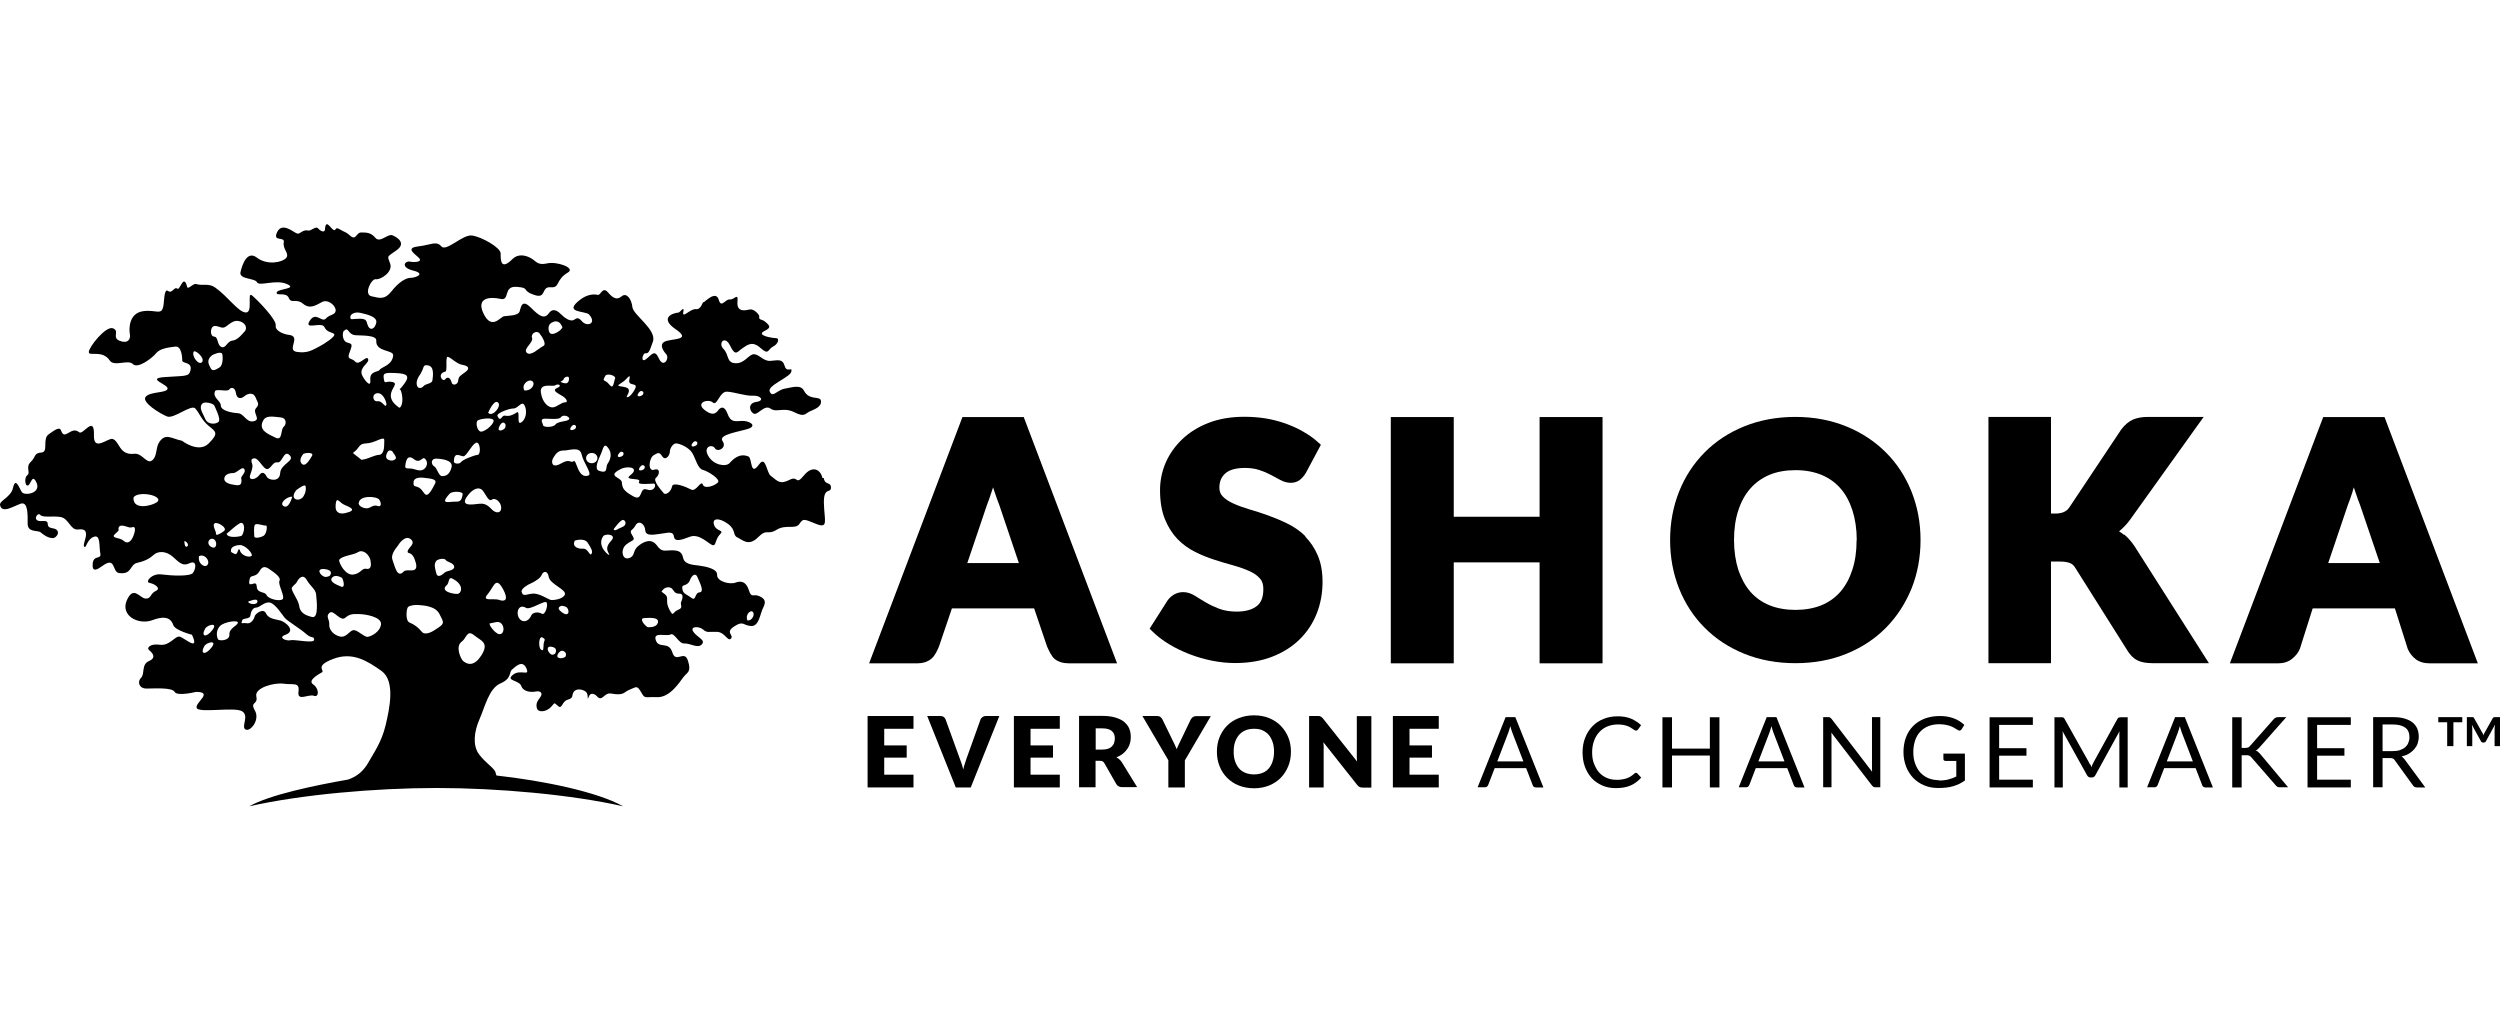
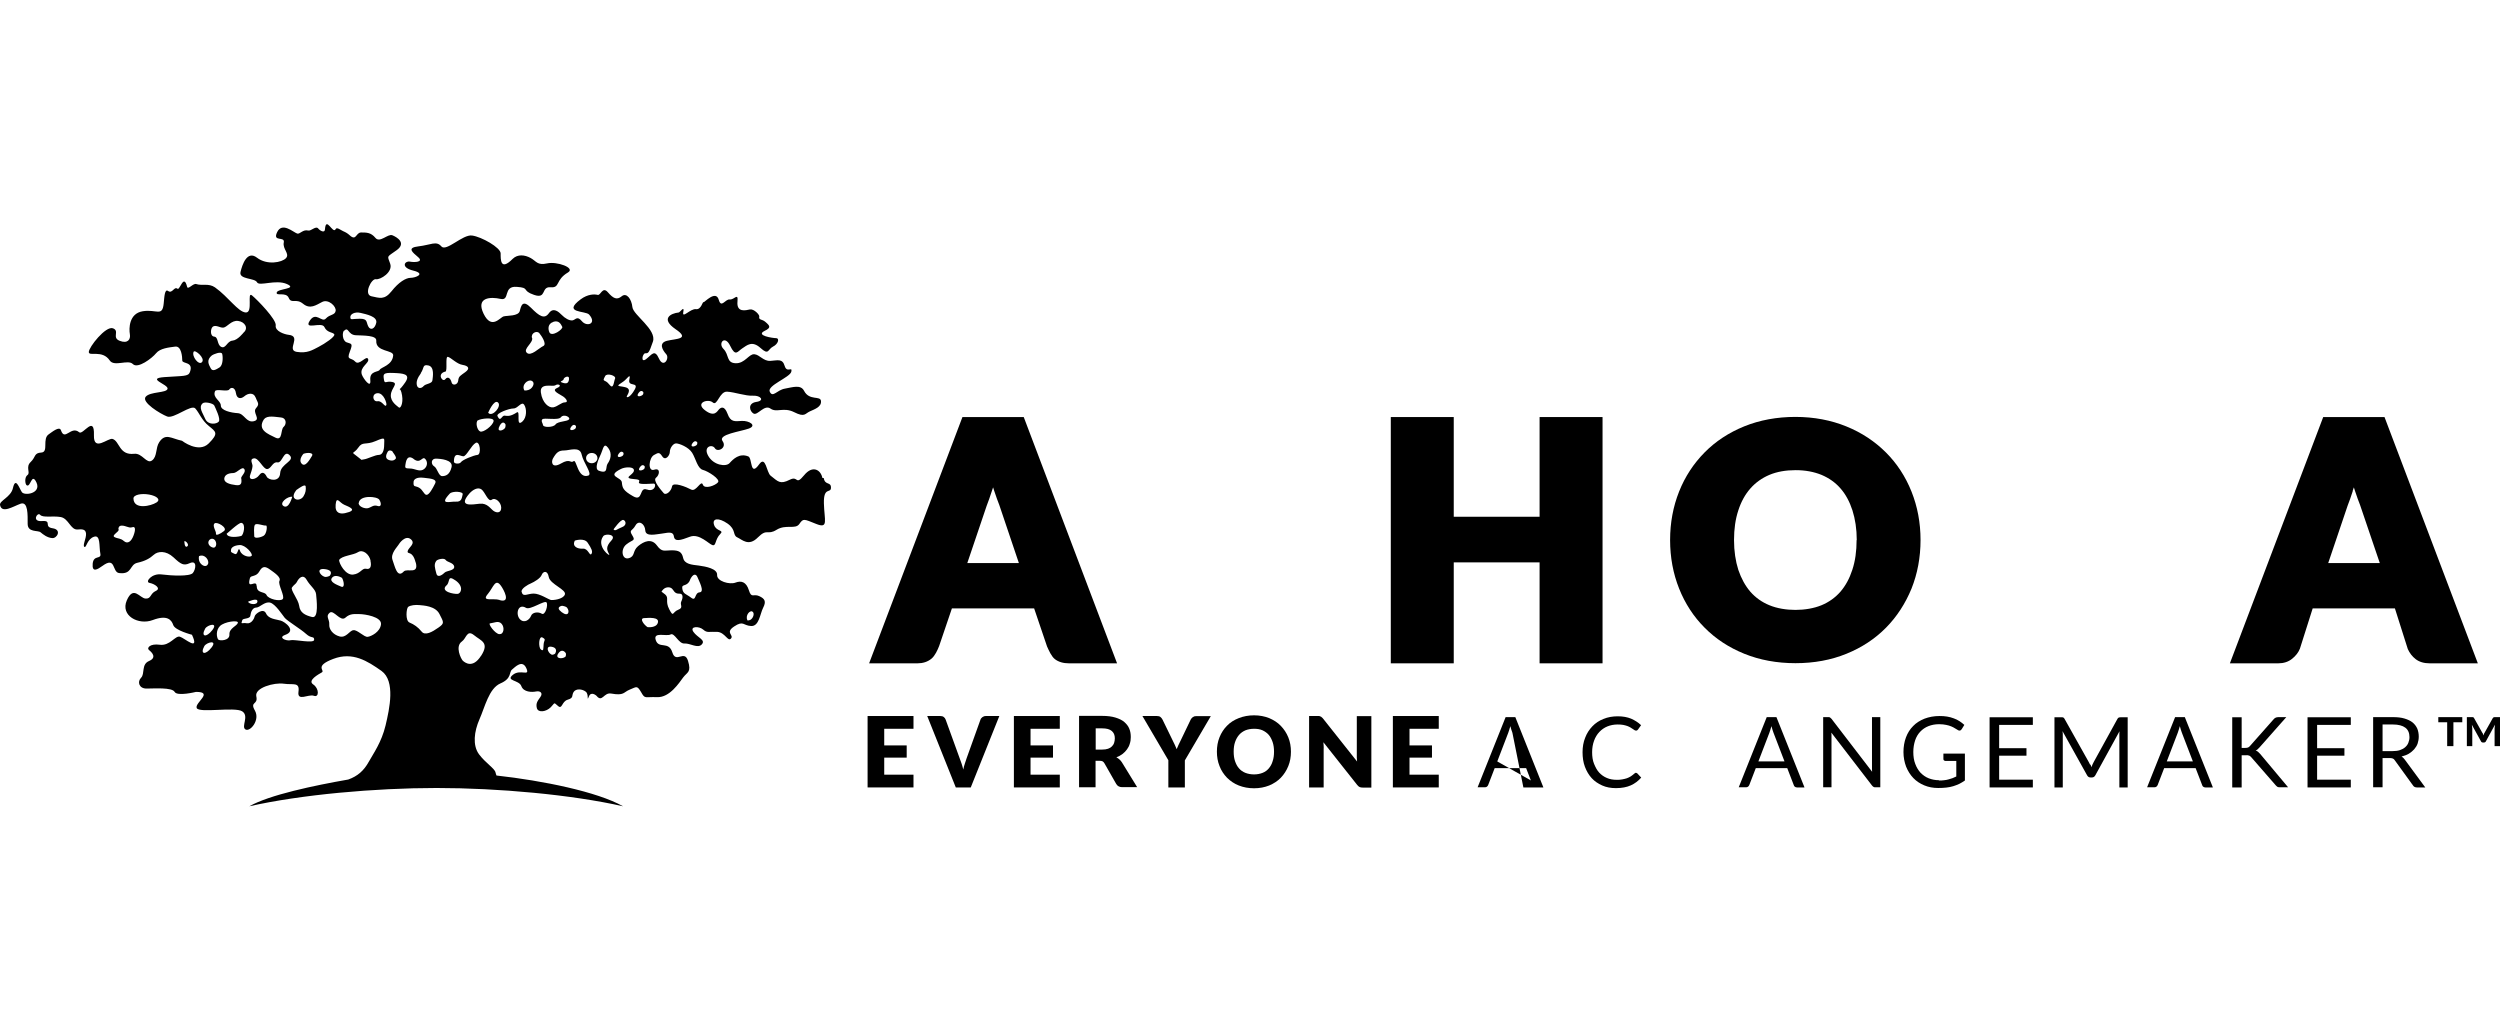
<svg xmlns="http://www.w3.org/2000/svg" width="223" height="92" viewBox="0 0 223 92" fill="none">
  <g clip-path="url(#clip0_357_271)">
    <path d="M81.483 63.869V65.007H78.873V66.491H80.877V67.58H78.873V69.101H81.483V70.239H77.389V63.869H81.483Z" fill="black" />
    <path d="M82.684 63.869H83.871C83.995 63.869 84.106 63.894 84.18 63.956C84.267 64.017 84.316 64.092 84.353 64.191L85.59 67.605C85.64 67.753 85.702 67.914 85.764 68.087C85.825 68.26 85.875 68.446 85.924 68.644C85.962 68.446 86.011 68.273 86.073 68.087C86.122 67.914 86.184 67.753 86.234 67.605L87.458 64.191C87.483 64.104 87.545 64.042 87.631 63.968C87.718 63.906 87.817 63.869 87.941 63.869H89.14L86.592 70.239H85.256L82.708 63.869H82.684Z" fill="black" />
    <path d="M94.534 63.869V65.007H91.924V66.491H93.928V67.58H91.924V69.101H94.534V70.239H90.439V63.869H94.534Z" fill="black" />
    <path d="M97.724 67.877V70.227H96.252V63.857H98.318C98.775 63.857 99.171 63.906 99.493 64.005C99.814 64.104 100.086 64.228 100.284 64.401C100.482 64.574 100.643 64.772 100.73 64.995C100.829 65.23 100.866 65.477 100.866 65.749C100.866 65.96 100.841 66.157 100.779 66.331C100.73 66.516 100.643 66.689 100.532 66.838C100.42 66.999 100.284 67.135 100.124 67.258C99.963 67.382 99.777 67.481 99.579 67.555C99.678 67.605 99.777 67.666 99.851 67.741C99.938 67.815 100.012 67.901 100.074 68.001L101.435 70.215H100.099C99.851 70.215 99.678 70.116 99.567 69.93L98.516 68.087C98.466 68.001 98.417 67.951 98.355 67.914C98.293 67.877 98.206 67.864 98.095 67.864H97.724V67.877ZM97.724 66.862H98.318C98.516 66.862 98.689 66.838 98.837 66.788C98.986 66.739 99.097 66.665 99.183 66.578C99.27 66.491 99.344 66.38 99.381 66.256C99.418 66.133 99.443 66.009 99.443 65.861C99.443 65.576 99.357 65.366 99.171 65.205C98.986 65.044 98.701 64.97 98.33 64.97H97.736V66.862H97.724Z" fill="black" />
    <path d="M105.689 67.815V70.239H104.217V67.815L101.904 63.869H103.203C103.327 63.869 103.438 63.894 103.512 63.956C103.587 64.017 103.648 64.092 103.698 64.191L104.601 66.046C104.675 66.195 104.737 66.331 104.799 66.454C104.861 66.578 104.91 66.702 104.96 66.825C105.009 66.702 105.058 66.578 105.12 66.454C105.182 66.331 105.244 66.195 105.318 66.046L106.209 64.191C106.209 64.191 106.246 64.117 106.283 64.079C106.308 64.042 106.345 64.005 106.382 63.98C106.419 63.956 106.469 63.931 106.518 63.906C106.568 63.882 106.629 63.882 106.691 63.882H108.002L105.689 67.827V67.815Z" fill="black" />
    <path d="M115.152 67.048C115.152 67.506 115.078 67.939 114.917 68.334C114.756 68.73 114.534 69.077 114.249 69.374C113.965 69.67 113.618 69.893 113.21 70.066C112.802 70.227 112.357 70.314 111.862 70.314C111.367 70.314 110.909 70.227 110.501 70.066C110.093 69.905 109.747 69.67 109.45 69.374C109.165 69.077 108.93 68.73 108.782 68.334C108.621 67.939 108.547 67.506 108.547 67.048C108.547 66.59 108.621 66.157 108.782 65.762C108.943 65.366 109.165 65.019 109.45 64.735C109.734 64.438 110.093 64.215 110.501 64.055C110.909 63.894 111.367 63.807 111.862 63.807C112.357 63.807 112.802 63.894 113.21 64.055C113.618 64.228 113.965 64.451 114.249 64.747C114.534 65.044 114.756 65.378 114.917 65.774C115.078 66.17 115.152 66.603 115.152 67.06V67.048ZM113.643 67.048C113.643 66.739 113.606 66.454 113.519 66.195C113.433 65.947 113.321 65.725 113.173 65.551C113.025 65.378 112.827 65.242 112.616 65.143C112.394 65.044 112.146 65.007 111.862 65.007C111.577 65.007 111.318 65.057 111.095 65.143C110.872 65.242 110.687 65.366 110.526 65.551C110.378 65.725 110.254 65.935 110.167 66.195C110.081 66.442 110.044 66.726 110.044 67.048C110.044 67.37 110.081 67.654 110.167 67.901C110.254 68.149 110.365 68.371 110.526 68.545C110.674 68.718 110.872 68.854 111.095 68.941C111.318 69.027 111.577 69.077 111.862 69.077C112.146 69.077 112.394 69.027 112.616 68.941C112.839 68.854 113.025 68.718 113.173 68.545C113.321 68.371 113.445 68.161 113.519 67.901C113.606 67.654 113.643 67.37 113.643 67.048Z" fill="black" />
    <path d="M117.687 63.882C117.687 63.882 117.773 63.894 117.811 63.919C117.848 63.931 117.872 63.956 117.909 63.993C117.947 64.017 117.984 64.055 118.021 64.104L121.051 67.926C121.051 67.803 121.027 67.691 121.027 67.568C121.027 67.456 121.027 67.345 121.027 67.246V63.882H122.325V70.252H121.558C121.447 70.252 121.348 70.239 121.274 70.202C121.2 70.165 121.126 70.103 121.051 70.004L118.046 66.207C118.046 66.318 118.058 66.43 118.07 66.528C118.083 66.627 118.07 66.739 118.07 66.825V70.239H116.771V63.869H117.551C117.613 63.869 117.674 63.869 117.712 63.869L117.687 63.882Z" fill="black" />
    <path d="M128.338 63.869V65.007H125.728V66.491H127.732V67.58H125.728V69.101H128.338V70.239H124.244V63.869H128.338Z" fill="black" />
-     <path d="M137.653 70.239H136.998C136.924 70.239 136.862 70.215 136.812 70.177C136.763 70.14 136.726 70.091 136.713 70.029L136.132 68.52H133.324L132.743 70.029C132.743 70.029 132.693 70.128 132.644 70.165C132.594 70.202 132.533 70.227 132.458 70.227H131.803L134.301 63.968H135.167L137.666 70.227L137.653 70.239ZM133.547 67.914H135.885L134.907 65.366C134.846 65.205 134.784 65.007 134.722 64.772C134.685 64.896 134.66 65.007 134.623 65.106C134.598 65.205 134.561 65.292 134.536 65.366L133.559 67.914H133.547Z" fill="black" />
+     <path d="M137.653 70.239H136.998C136.924 70.239 136.862 70.215 136.812 70.177C136.763 70.14 136.726 70.091 136.713 70.029L136.132 68.52H133.324L132.743 70.029C132.743 70.029 132.693 70.128 132.644 70.165C132.594 70.202 132.533 70.227 132.458 70.227H131.803L134.301 63.968H135.167L137.666 70.227L137.653 70.239ZH135.885L134.907 65.366C134.846 65.205 134.784 65.007 134.722 64.772C134.685 64.896 134.66 65.007 134.623 65.106C134.598 65.205 134.561 65.292 134.536 65.366L133.559 67.914H133.547Z" fill="black" />
    <path d="M145.939 68.941C145.939 68.941 146.025 68.953 146.062 69.002L146.396 69.361C146.137 69.658 145.827 69.893 145.469 70.054C145.11 70.215 144.665 70.301 144.145 70.301C143.687 70.301 143.279 70.227 142.921 70.066C142.562 69.905 142.24 69.695 141.98 69.411C141.721 69.126 141.523 68.792 141.374 68.396C141.226 68.001 141.164 67.568 141.164 67.097C141.164 66.627 141.238 66.195 141.399 65.799C141.548 65.403 141.77 65.069 142.042 64.784C142.314 64.5 142.648 64.277 143.032 64.129C143.415 63.968 143.848 63.894 144.306 63.894C144.764 63.894 145.159 63.968 145.493 64.104C145.827 64.253 146.124 64.438 146.384 64.686L146.112 65.069C146.112 65.069 146.062 65.118 146.038 65.143C146.013 65.168 145.976 65.168 145.926 65.168C145.889 65.168 145.852 65.156 145.803 65.131C145.765 65.106 145.704 65.069 145.654 65.032C145.592 64.995 145.53 64.945 145.444 64.896C145.37 64.846 145.271 64.809 145.159 64.76C145.048 64.723 144.924 64.686 144.788 64.661C144.652 64.636 144.479 64.624 144.294 64.624C143.96 64.624 143.65 64.686 143.378 64.797C143.106 64.908 142.859 65.081 142.661 65.292C142.463 65.502 142.302 65.762 142.191 66.071C142.079 66.38 142.018 66.714 142.018 67.097C142.018 67.481 142.067 67.84 142.191 68.137C142.314 68.433 142.45 68.706 142.648 68.916C142.846 69.126 143.069 69.287 143.341 69.398C143.601 69.51 143.898 69.559 144.195 69.559C144.38 69.559 144.553 69.559 144.702 69.522C144.85 69.485 144.986 69.472 145.11 69.423C145.234 69.374 145.357 69.324 145.469 69.25C145.58 69.176 145.691 69.089 145.803 68.99C145.852 68.941 145.902 68.928 145.951 68.928L145.939 68.941Z" fill="black" />
-     <path d="M153.373 70.239H152.519V67.394H149.143V70.239H148.289V63.98H149.143V66.776H152.519V63.98H153.373V70.239Z" fill="black" />
    <path d="M160.944 70.239H160.289C160.215 70.239 160.153 70.215 160.103 70.177C160.054 70.14 160.017 70.091 160.004 70.029L159.423 68.52H156.615L156.034 70.029C156.034 70.029 155.984 70.128 155.935 70.165C155.885 70.202 155.824 70.227 155.749 70.227H155.094L157.592 63.968H158.458L160.957 70.227L160.944 70.239ZM156.838 67.914H159.176L158.198 65.366C158.137 65.205 158.075 65.007 158.013 64.772C157.976 64.896 157.951 65.007 157.914 65.106C157.889 65.205 157.852 65.292 157.827 65.366L156.85 67.914H156.838Z" fill="black" />
    <path d="M163.245 64.005C163.245 64.005 163.32 64.067 163.369 64.117L166.993 68.842C166.993 68.767 166.981 68.693 166.981 68.619C166.981 68.545 166.981 68.483 166.981 68.409V63.968H167.723V70.227H167.29C167.228 70.227 167.167 70.227 167.117 70.19C167.068 70.153 167.03 70.128 166.981 70.066L163.357 65.353C163.357 65.428 163.357 65.502 163.369 65.564C163.369 65.638 163.369 65.7 163.369 65.762V70.227H162.627V63.968H163.06C163.134 63.968 163.196 63.968 163.233 63.993L163.245 64.005Z" fill="black" />
    <path d="M172.943 69.621C173.116 69.621 173.265 69.621 173.413 69.596C173.549 69.584 173.685 69.559 173.809 69.522C173.933 69.485 174.057 69.448 174.168 69.411C174.279 69.361 174.39 69.312 174.502 69.262V67.877H173.537C173.537 67.877 173.438 67.864 173.401 67.827C173.364 67.79 173.351 67.753 173.351 67.704V67.221H175.269V69.621C175.108 69.732 174.947 69.831 174.774 69.918C174.601 70.004 174.415 70.066 174.23 70.128C174.032 70.19 173.821 70.227 173.611 70.252C173.401 70.276 173.154 70.289 172.894 70.289C172.436 70.289 172.028 70.215 171.644 70.054C171.261 69.893 170.939 69.683 170.667 69.398C170.395 69.114 170.185 68.78 170.024 68.384C169.876 67.988 169.789 67.555 169.789 67.085C169.789 66.615 169.863 66.17 170.012 65.774C170.16 65.378 170.37 65.044 170.655 64.76C170.927 64.475 171.273 64.265 171.669 64.104C172.065 63.956 172.51 63.869 172.993 63.869C173.24 63.869 173.475 63.882 173.685 63.919C173.896 63.956 174.094 64.005 174.279 64.079C174.465 64.141 174.625 64.228 174.786 64.327C174.935 64.426 175.083 64.537 175.219 64.661L174.984 65.044C174.935 65.118 174.873 65.168 174.786 65.168C174.737 65.168 174.687 65.156 174.638 65.118C174.564 65.081 174.489 65.032 174.39 64.97C174.304 64.908 174.193 64.859 174.057 64.797C173.92 64.735 173.772 64.698 173.599 64.661C173.426 64.624 173.215 64.599 172.968 64.599C172.609 64.599 172.3 64.661 172.016 64.772C171.731 64.883 171.484 65.057 171.286 65.267C171.088 65.477 170.927 65.737 170.828 66.046C170.729 66.355 170.667 66.689 170.667 67.073C170.667 67.456 170.717 67.827 170.84 68.136C170.952 68.446 171.113 68.706 171.311 68.928C171.521 69.138 171.756 69.312 172.04 69.423C172.325 69.534 172.634 69.596 172.968 69.596L172.943 69.621Z" fill="black" />
    <path d="M181.33 63.968V64.661H178.324V66.739H180.761V67.407H178.324V69.547H181.33V70.239H177.471V63.98H181.33V63.968Z" fill="black" />
    <path d="M186.474 68.198C186.499 68.273 186.536 68.359 186.56 68.433C186.585 68.347 186.622 68.273 186.647 68.198C186.684 68.124 186.721 68.05 186.758 67.976L188.874 64.129C188.911 64.067 188.948 64.017 188.997 64.005C189.047 63.993 189.096 63.98 189.17 63.98H189.789V70.239H189.047V65.638C189.047 65.638 189.047 65.514 189.047 65.44C189.047 65.366 189.047 65.304 189.059 65.23L186.907 69.151C186.833 69.287 186.734 69.349 186.598 69.349H186.474C186.338 69.349 186.239 69.287 186.165 69.151L183.975 65.217C183.975 65.292 183.988 65.366 184 65.44C184 65.514 184 65.576 184 65.638V70.239H183.258V63.98H183.876C183.95 63.98 184.012 63.98 184.049 64.005C184.087 64.017 184.124 64.055 184.161 64.129L186.325 67.988C186.363 68.062 186.4 68.136 186.437 68.211L186.474 68.198Z" fill="black" />
    <path d="M197.372 70.239H196.717C196.642 70.239 196.581 70.215 196.531 70.177C196.482 70.14 196.444 70.091 196.432 70.029L195.851 68.52H193.043L192.462 70.029C192.462 70.029 192.412 70.128 192.363 70.165C192.313 70.202 192.251 70.227 192.177 70.227H191.521L194.02 63.968H194.886L197.385 70.227L197.372 70.239ZM193.266 67.914H195.603L194.626 65.366C194.564 65.205 194.503 65.007 194.441 64.772C194.404 64.896 194.379 65.007 194.342 65.106C194.317 65.205 194.28 65.292 194.255 65.366L193.278 67.914H193.266Z" fill="black" />
    <path d="M199.944 66.714H200.266C200.377 66.714 200.463 66.702 200.525 66.677C200.587 66.652 200.649 66.603 200.711 66.528L202.801 64.166C202.863 64.092 202.925 64.042 202.987 64.017C203.049 63.993 203.123 63.968 203.222 63.968H203.939L201.552 66.665C201.49 66.726 201.428 66.788 201.379 66.838C201.329 66.887 201.268 66.924 201.206 66.949C201.292 66.974 201.354 67.011 201.416 67.06C201.478 67.11 201.54 67.184 201.614 67.258L204.1 70.227H203.37C203.37 70.227 203.271 70.227 203.234 70.215C203.197 70.215 203.16 70.19 203.135 70.177C203.111 70.165 203.086 70.14 203.061 70.116C203.036 70.091 203.012 70.066 202.987 70.041L200.822 67.555C200.822 67.555 200.76 67.493 200.736 67.469C200.711 67.444 200.674 67.419 200.637 67.407C200.6 67.394 200.562 67.382 200.513 67.37C200.464 67.357 200.402 67.37 200.34 67.37H199.956V70.239H199.115V63.98H199.956V66.726L199.944 66.714Z" fill="black" />
    <path d="M209.691 63.968V64.661H206.686V66.739H209.122V67.407H206.686V69.547H209.691V70.239H205.832V63.98H209.691V63.968Z" fill="black" />
    <path d="M212.525 67.617V70.227H211.684V63.968H213.452C213.848 63.968 214.195 64.005 214.479 64.092C214.764 64.178 215.011 64.29 215.196 64.438C215.382 64.587 215.518 64.772 215.617 64.982C215.704 65.193 215.753 65.44 215.753 65.7C215.753 65.922 215.716 66.133 215.654 66.318C215.592 66.504 215.481 66.677 215.345 66.838C215.209 66.986 215.048 67.122 214.863 67.234C214.677 67.345 214.454 67.419 214.219 67.481C214.318 67.543 214.417 67.629 214.504 67.753L216.334 70.239H215.58C215.432 70.239 215.308 70.177 215.234 70.054L213.613 67.815C213.564 67.741 213.514 67.691 213.452 67.666C213.391 67.642 213.304 67.617 213.193 67.617H212.549H212.525ZM212.525 66.999H213.415C213.663 66.999 213.885 66.974 214.071 66.912C214.256 66.85 214.417 66.763 214.541 66.652C214.665 66.541 214.764 66.417 214.825 66.256C214.887 66.108 214.924 65.935 214.924 65.749C214.924 65.378 214.801 65.094 214.553 64.908C214.306 64.723 213.935 64.624 213.452 64.624H212.525V66.986V66.999Z" fill="black" />
    <path d="M219.636 63.968V64.426H218.844V66.553H218.288V64.426H217.496V63.968H219.624H219.636ZM221.442 65.378C221.442 65.378 221.479 65.452 221.491 65.49C221.504 65.527 221.516 65.564 221.529 65.601C221.541 65.564 221.553 65.527 221.566 65.49C221.566 65.452 221.59 65.415 221.615 65.378L222.357 64.055C222.357 64.055 222.407 63.993 222.431 63.98C222.456 63.98 222.493 63.968 222.53 63.968H223V66.553H222.518V64.958L222.555 64.636L221.751 66.108C221.714 66.195 221.652 66.232 221.553 66.232H221.479C221.392 66.232 221.331 66.195 221.293 66.108L220.489 64.648L220.527 64.958V66.553H220.044V63.968H220.514C220.514 63.968 220.601 63.968 220.613 63.98C220.638 63.98 220.663 64.017 220.687 64.055L221.43 65.378H221.442Z" fill="black" />
    <path d="M85.85 37.201L77.525 59.169H81.842C82.325 59.169 82.745 59.033 83.079 58.761C83.401 58.501 83.636 57.969 83.772 57.623L84.91 54.27H92.245L93.395 57.66C93.556 58.018 93.791 58.563 94.1 58.798C94.422 59.045 94.843 59.169 95.35 59.169H99.642L91.317 37.201H85.862H85.85ZM88.472 43.806C88.509 43.695 88.546 43.583 88.584 43.472C88.621 43.583 88.645 43.682 88.683 43.781C88.843 44.276 89.004 44.709 89.14 45.055L90.884 50.226H86.283L88.015 45.105C88.163 44.734 88.311 44.301 88.472 43.806Z" fill="black" />
-     <path d="M116.462 47.851C116.005 47.393 115.473 47.022 114.879 46.725C114.31 46.441 113.716 46.193 113.135 45.983C112.554 45.773 111.972 45.587 111.416 45.426C110.884 45.266 110.401 45.092 109.981 44.895C109.597 44.721 109.276 44.511 109.053 44.264C108.855 44.066 108.769 43.806 108.769 43.497C108.769 42.953 108.942 42.544 109.301 42.223C109.672 41.901 110.253 41.74 111.057 41.74C111.539 41.74 111.96 41.802 112.331 41.926C112.714 42.05 113.061 42.198 113.358 42.359L114.211 42.816C114.879 43.175 115.522 43.126 115.931 42.816C116.128 42.668 116.314 42.458 116.475 42.198L117.823 39.675L117.6 39.477C117.217 39.118 116.759 38.796 116.264 38.512C115.782 38.227 115.25 37.992 114.681 37.782C114.112 37.584 113.518 37.423 112.9 37.324C112.282 37.225 111.638 37.176 110.983 37.176C109.795 37.176 108.732 37.361 107.804 37.72C106.876 38.079 106.085 38.574 105.441 39.192C104.798 39.811 104.303 40.516 103.969 41.295C103.635 42.074 103.475 42.903 103.475 43.719C103.475 44.734 103.623 45.599 103.908 46.305C104.192 47.01 104.575 47.603 105.033 48.086C105.491 48.556 106.023 48.939 106.616 49.236C107.185 49.521 107.779 49.756 108.36 49.941C108.942 50.127 109.511 50.3 110.067 50.448C110.599 50.597 111.069 50.77 111.478 50.956C111.861 51.129 112.17 51.351 112.393 51.611C112.603 51.846 112.69 52.143 112.69 52.539C112.69 53.256 112.504 53.751 112.108 54.06C111.7 54.382 111.094 54.555 110.315 54.555C109.721 54.555 109.202 54.468 108.769 54.307C108.323 54.134 107.915 53.949 107.569 53.739C107.21 53.528 106.876 53.33 106.592 53.145C105.961 52.749 105.28 52.712 104.724 53.033C104.489 53.17 104.303 53.343 104.143 53.565L102.547 56.076L102.77 56.299C103.202 56.732 103.71 57.115 104.279 57.462C104.848 57.808 105.466 58.105 106.109 58.352C106.752 58.6 107.433 58.798 108.113 58.934C108.806 59.07 109.498 59.144 110.166 59.144C111.391 59.144 112.492 58.958 113.457 58.587C114.421 58.216 115.25 57.697 115.918 57.041C116.586 56.386 117.106 55.606 117.452 54.728C117.798 53.85 117.971 52.897 117.971 51.895C117.971 50.98 117.823 50.189 117.539 49.533C117.254 48.877 116.871 48.308 116.413 47.851H116.462Z" fill="black" />
    <path d="M137.331 46.094H129.674V37.201H124.059V59.169H129.674V50.164H137.331V59.169H142.947V37.201H137.331V46.094Z" fill="black" />
    <path d="M168.232 40.367C167.255 39.39 166.079 38.598 164.706 38.042C163.346 37.485 161.812 37.188 160.155 37.188C158.497 37.188 156.963 37.473 155.59 38.029C154.217 38.586 153.03 39.365 152.053 40.355C151.075 41.344 150.309 42.507 149.777 43.843C149.245 45.179 148.973 46.626 148.973 48.172C148.973 49.718 149.245 51.166 149.777 52.502C150.309 53.837 151.075 55.013 152.053 55.99C153.03 56.979 154.217 57.759 155.59 58.315C156.963 58.872 158.497 59.156 160.155 59.156C161.812 59.156 163.346 58.872 164.706 58.315C166.079 57.759 167.255 56.979 168.232 55.99C169.209 55 169.963 53.825 170.508 52.502C171.04 51.166 171.312 49.718 171.312 48.172C171.312 46.626 171.04 45.191 170.508 43.855C169.976 42.52 169.209 41.344 168.232 40.367ZM165.609 48.172C165.609 49.162 165.486 50.053 165.226 50.832C164.979 51.599 164.62 52.254 164.162 52.786C163.705 53.306 163.136 53.714 162.48 53.986C161.132 54.543 159.165 54.543 157.829 53.986C157.161 53.714 156.592 53.306 156.135 52.786C155.677 52.254 155.318 51.599 155.058 50.832C154.811 50.053 154.675 49.162 154.675 48.172C154.675 47.183 154.799 46.305 155.058 45.525C155.306 44.758 155.664 44.103 156.135 43.571C156.592 43.051 157.161 42.643 157.829 42.359C158.509 42.074 159.289 41.938 160.167 41.938C161.045 41.938 161.812 42.087 162.48 42.359C163.148 42.643 163.717 43.039 164.175 43.571C164.632 44.09 164.991 44.758 165.238 45.525C165.486 46.305 165.622 47.195 165.622 48.172H165.609Z" fill="black" />
-     <path d="M189.454 47.702C189.318 47.591 189.17 47.492 189.021 47.393C189.343 47.133 189.664 46.812 189.961 46.416L196.566 37.188H191.619C191.099 37.188 190.641 37.263 190.27 37.423C189.899 37.584 189.541 37.881 189.219 38.302L184.556 45.303C184.321 45.637 183.913 45.81 183.331 45.81H182.948V37.188H177.369V59.156H182.948V50.09H183.727C184.123 50.09 184.432 50.139 184.642 50.226C184.828 50.3 184.989 50.436 185.112 50.646L189.813 58.105C189.924 58.266 190.035 58.414 190.159 58.538C190.295 58.674 190.444 58.798 190.629 58.884C190.802 58.983 191.013 59.045 191.248 59.094C191.47 59.132 191.73 59.156 192.027 59.156H197.036L190.382 48.692C190.097 48.284 189.8 47.937 189.479 47.678L189.454 47.702Z" fill="black" />
    <path d="M212.686 37.201H207.231L198.906 59.169H203.223C203.706 59.169 204.126 59.033 204.46 58.761C204.782 58.501 205.017 58.204 205.153 57.858L206.291 54.27H213.626L214.776 57.895C214.937 58.253 215.172 58.563 215.481 58.798C215.803 59.045 216.223 59.169 216.731 59.169H221.023L212.698 37.201H212.686ZM209.853 43.806C209.89 43.695 209.927 43.583 209.964 43.472C210.002 43.583 210.026 43.682 210.063 43.781C210.224 44.276 210.385 44.709 210.521 45.055L212.278 50.226H207.676L209.408 45.105C209.556 44.734 209.705 44.301 209.866 43.806H209.853Z" fill="black" />
    <path d="M73.355 42.631C73.232 41.951 72.514 41.431 71.723 42.396C70.931 43.361 71.228 42.396 70.449 42.792C69.57 43.237 69.41 42.953 68.742 42.433C68.371 42.148 68.309 40.59 67.715 41.419C66.886 42.581 67.121 40.862 66.75 40.714C65.959 40.392 65.402 40.949 65.08 41.307C64.759 41.666 63.645 41.505 63.175 40.664C62.693 39.823 63.534 39.588 63.769 39.984C64.004 40.38 64.882 39.947 64.45 39.341C64.016 38.747 66.045 38.499 66.8 38.227C67.554 37.943 66.8 37.51 66.169 37.547C65.538 37.584 65.167 37.671 64.895 36.904C64.61 36.149 64.301 36.347 64.14 36.508C63.979 36.669 63.744 37.263 62.866 36.582C61.988 35.902 63.188 35.543 63.584 35.902C63.979 36.261 64.177 34.9 64.858 34.937C65.538 34.974 66.49 35.333 67.171 35.296C67.851 35.259 68.247 35.741 67.455 35.852C66.664 35.976 66.862 36.694 67.22 36.892C67.579 37.089 68.173 36.05 68.729 36.446C69.286 36.842 69.88 36.285 70.844 36.768C71.797 37.25 71.797 36.892 72.242 36.694C72.675 36.496 73.281 36.298 73.232 35.778C73.195 35.259 72.193 35.778 71.723 34.863C71.426 34.282 70.721 34.541 70.016 34.665C69.298 34.789 68.939 35.506 68.667 34.95C68.383 34.393 70.461 33.675 70.585 33.156C70.708 32.636 70.189 33.317 69.991 32.636C69.793 31.956 69.348 32.154 68.717 32.191C68.086 32.228 67.764 31.634 67.282 31.597C66.8 31.56 66.441 32.438 65.612 32.401C64.771 32.364 65.056 31.647 64.536 31.127C64.016 30.608 64.66 29.853 65.13 30.843C65.612 31.845 65.773 31.362 66.206 31.078C66.639 30.793 67.084 30.36 67.839 31.041C68.593 31.721 68.469 31.165 68.952 30.917C69.434 30.682 69.546 30.163 69.236 30.163C68.927 30.163 67.369 29.928 68.197 29.519C68.816 29.223 68.68 29.062 68.259 28.703C67.975 28.456 67.653 28.567 67.727 28.233C67.764 28.084 67.257 27.54 66.899 27.602C66.54 27.676 65.674 27.924 65.785 26.872C65.86 26.068 65.489 26.761 65.093 26.712C64.697 26.662 64.338 27.528 64.115 26.749C63.856 25.821 62.817 27.008 62.755 26.959C62.668 26.872 62.557 27.639 62.075 27.577C61.58 27.515 60.825 28.468 60.949 27.837C61.073 27.206 60.677 27.849 60.541 27.874C59.823 27.948 58.908 28.431 60.256 29.359C61.605 30.274 60.293 30.2 59.502 30.398C58.71 30.596 59.106 31.239 59.428 31.597C59.749 31.956 59.193 32.871 58.784 31.993C58.389 31.115 58.154 31.634 57.634 32.03C57.114 32.426 57.312 31.511 57.56 31.511C57.807 31.511 57.881 31.548 58.24 30.472C58.599 29.396 56.484 28.109 56.409 27.392C56.335 26.674 55.89 26.068 55.457 26.427C55.024 26.786 54.702 26.625 54.22 26.068C53.738 25.512 53.577 26.39 53.305 26.303C53.02 26.229 52.426 26.229 51.796 26.699C50.126 27.948 52.228 27.701 52.55 28.06C53.268 28.876 52.352 29.185 51.907 28.654C51.474 28.134 51.35 28.53 51.066 28.579C50.781 28.616 50.386 28.381 50.113 28.097C49.829 27.812 49.359 27.38 48.963 27.936C48.567 28.493 48.122 28.221 47.367 27.454C46.613 26.699 46.489 27.256 46.365 27.738C46.242 28.221 45.252 28.134 44.931 28.221C44.609 28.295 43.855 29.457 43.137 27.986C42.42 26.501 43.78 26.464 44.646 26.662C45.524 26.86 44.844 25.499 46.081 25.586C47.318 25.672 46.477 25.907 47.639 26.303C48.79 26.699 48.233 25.549 49.111 25.623C49.99 25.697 49.507 24.98 50.67 24.299C51.35 23.891 49.668 23.298 48.802 23.495C47.924 23.693 47.85 23.298 47.33 23.013C46.811 22.729 46.18 22.654 45.735 23.087C44.621 24.213 44.658 23.124 44.658 22.605C44.658 22.085 42.952 21.121 42.11 21.009C41.269 20.886 39.797 22.494 39.364 21.974C38.931 21.454 38.412 21.85 37.336 21.974C36.26 22.098 36.779 22.494 37.299 22.939C37.818 23.384 36.977 23.421 36.544 23.335C36.111 23.261 35.703 23.854 36.866 24.139C38.016 24.423 37.064 24.782 36.631 24.782C36.198 24.782 35.555 25.178 34.924 25.982C34.281 26.786 33.848 26.576 33.13 26.427C32.413 26.266 33.13 24.831 33.526 24.906C33.922 24.98 35.085 24.262 34.8 23.508C34.516 22.753 34.516 22.951 35.394 22.308C36.272 21.665 35.394 21.145 34.998 20.985C34.602 20.824 33.885 21.702 33.489 21.22C33.093 20.737 32.697 20.737 32.215 20.737C31.733 20.737 31.794 21.553 31.176 20.972C31.015 20.824 30.829 20.712 30.619 20.626C30.409 20.539 30.038 20.218 29.939 20.44C29.704 20.935 29.073 19.216 28.986 20.465C28.962 20.811 28.554 20.589 28.393 20.391C28.17 20.106 27.762 20.626 27.49 20.564C27.02 20.44 26.748 20.91 26.513 20.836C26.154 20.712 25.164 19.772 24.719 20.712C24.286 21.628 25.436 21.034 25.313 21.628C25.189 22.221 25.869 22.63 25.511 23.025C25.152 23.421 23.804 23.669 22.925 22.988C22.047 22.308 21.614 23.582 21.453 24.262C21.293 24.943 22.728 24.782 22.925 25.178C23.123 25.573 24.595 24.893 25.597 25.338C26.587 25.784 24.756 25.734 24.682 26.093C24.608 26.452 25.523 26.006 25.758 26.576C25.993 27.132 26.401 26.576 27.032 27.095C27.663 27.614 28.183 27.219 28.739 26.934C29.296 26.65 30.013 27.33 29.939 27.738C29.865 28.134 29.419 28.023 29.061 28.419C28.702 28.814 28.183 27.738 27.626 28.616C27.069 29.495 28.702 28.654 28.937 29.173C29.172 29.692 29.692 29.618 29.815 29.816C29.939 30.014 28.974 30.657 28.418 30.942C27.861 31.226 27.416 31.536 26.463 31.387C25.511 31.226 26.945 29.989 25.746 29.866C25.387 29.829 24.509 29.544 24.595 29.025C24.67 28.505 22.963 26.749 22.48 26.353C21.998 25.957 22.604 27.911 21.924 27.874C21.243 27.837 20.365 26.477 19.178 25.635C18.609 25.24 18.027 25.512 17.508 25.338C17.236 25.24 16.766 25.883 16.691 25.586C16.395 24.361 16.036 25.92 15.838 25.759C15.529 25.512 15.38 26.229 14.997 25.957C14.688 25.734 14.663 26.464 14.601 27.083C14.477 28.282 13.97 27.565 12.733 27.763C11.496 27.961 11.496 29.322 11.583 29.804C11.669 30.286 11.385 30.682 10.668 30.398C9.95 30.113 10.705 29.519 10.074 29.284C9.431 29.049 7.921 30.967 7.921 31.399C7.921 31.832 9.121 31.165 9.789 32.154C10.185 32.748 11.422 32.03 11.855 32.476C12.288 32.921 13.562 31.956 13.921 31.511C14.279 31.066 15.071 30.991 15.628 30.917C16.184 30.843 16.258 31.832 16.258 32.154C16.258 32.476 17.297 32.228 16.939 33.193C16.79 33.601 16.345 33.515 14.663 33.638C12.993 33.762 15.021 34.282 14.947 34.677C14.873 35.073 13.389 34.912 12.993 35.395C12.597 35.877 14.304 36.916 14.91 37.151C15.504 37.386 17.062 36.038 17.421 36.434C17.78 36.83 17.978 37.473 18.621 37.992C19.252 38.512 19.536 38.636 18.621 39.551C17.706 40.466 16.234 39.316 16.234 39.316C15.281 39.118 14.762 38.599 14.205 39.44C13.859 39.959 14.044 40.714 13.562 41.072C13.079 41.431 12.696 40.392 11.966 40.479C10.618 40.627 10.68 39.365 10.049 39.155C9.653 39.019 8.33 40.355 8.379 38.821C8.441 36.966 7.402 38.834 7.068 38.561C6.326 37.931 5.782 39.403 5.435 38.376C5.299 37.98 4.631 38.549 4.371 38.722C3.728 39.118 4.371 40.318 3.691 40.367C3.011 40.404 3.209 40.763 2.739 41.208C2.256 41.654 2.739 42.173 2.454 42.371C2.17 42.569 2.232 43.188 2.38 43.286C2.739 43.522 2.813 42.087 3.258 43.051C3.691 44.016 2.182 44.251 1.947 43.893C1.712 43.534 1.39 42.495 1.155 43.534C0.97 44.363 -0.082 44.66 0.005 45.055C0.166 45.835 1.155 45.179 1.836 44.932C2.516 44.697 2.467 45.934 2.467 46.725C2.467 47.517 3.382 47.282 3.617 47.48C3.852 47.678 4.211 47.962 4.656 47.999C5.089 48.036 5.534 47.245 4.693 47.121C3.852 46.997 4.693 46.404 3.741 46.478C2.788 46.552 3.345 45.637 3.58 45.921C3.815 46.206 4.693 45.995 5.41 46.119C6.128 46.243 6.289 47.282 6.92 47.232C7.241 47.208 7.637 47.158 7.674 47.591C7.711 48.036 7.315 48.704 7.55 48.791C7.711 48.84 7.785 48.073 8.391 47.876C8.985 47.678 8.824 48.754 8.948 49.36C9.072 49.954 8.354 49.446 8.268 50.275C8.194 51.116 8.701 50.795 9.146 50.473C10.346 49.595 9.987 51.03 10.618 51.116C11.818 51.265 11.533 50.362 12.251 50.201C12.968 50.04 13.364 49.805 13.723 49.483C14.081 49.162 14.799 49.088 15.479 49.718C16.16 50.362 16.395 50.473 16.914 50.238C17.607 49.916 17.471 50.795 17.198 51.116C16.914 51.438 15.294 51.351 14.415 51.24C13.537 51.116 12.906 51.92 13.339 51.995C13.772 52.069 14.415 52.477 13.896 52.712C13.376 52.947 13.5 53.429 12.98 53.392C12.461 53.355 11.904 52.192 11.311 53.553C10.717 54.914 12.35 55.792 13.624 55.309C14.898 54.827 15.294 55.272 15.454 55.755C15.615 56.237 17.124 56.621 17.124 56.621C17.842 58.179 16.469 56.917 16.048 56.794C15.628 56.67 15.158 57.635 14.255 57.511C13.364 57.388 13.055 57.808 13.302 57.994C13.537 58.179 14.02 58.649 13.302 58.959C12.585 59.255 12.943 60.096 12.585 60.455C12.226 60.814 12.399 61.42 13.067 61.42C13.735 61.42 15.343 61.296 15.578 61.717C15.813 62.137 17.483 61.717 17.483 61.717C19.091 61.717 17.359 62.682 17.545 63.152C17.73 63.634 20.946 63.028 21.602 63.449C22.258 63.869 21.478 64.822 21.899 65.069C22.319 65.304 23.21 64.228 22.74 63.387C22.258 62.546 23.037 62.904 22.864 62.125C22.678 61.346 24.472 60.863 25.313 60.987C26.154 61.111 26.748 60.801 26.624 61.705C26.5 62.607 27.515 61.89 27.997 62.063C28.479 62.249 28.479 61.408 27.935 61.049C27.403 60.69 28.418 60.146 28.714 59.973C29.011 59.787 27.997 59.428 29.729 58.773C31.46 58.117 32.772 58.959 34.033 59.849C35.282 60.752 34.751 63.201 34.392 64.71C34.033 66.207 33.316 67.197 32.895 67.951C32.45 68.755 31.893 69.237 31.064 69.534C28.034 70.066 24.051 70.895 22.233 71.922C26.822 70.882 33.452 70.289 38.944 70.289C44.436 70.289 50.992 70.882 55.581 71.922C53.28 70.623 48.419 69.633 44.287 69.176C44.25 69.089 44.225 69.002 44.201 68.903C44.127 68.545 43.323 68.075 42.729 67.283C42.135 66.479 42.296 65.242 42.766 64.166C43.248 63.09 43.607 61.408 44.634 60.962C45.673 60.517 45.388 59.96 45.673 59.725C45.957 59.49 46.588 58.81 46.947 59.602C47.306 60.406 46.427 59.639 45.747 60.195C45.067 60.752 46.304 60.641 46.502 61.197C46.699 61.754 47.454 61.754 47.813 61.68C48.171 61.605 48.456 61.803 48.209 62.162C47.961 62.521 47.776 62.719 47.887 63.164C48.011 63.609 48.728 63.486 49.124 63.09C49.52 62.694 49.359 62.607 49.767 62.966C50.163 63.325 50.089 62.57 50.645 62.41C51.202 62.249 50.967 62.051 51.165 61.729C51.363 61.408 51.919 61.445 52.241 61.692C52.562 61.927 52.315 62.657 52.525 62.137C52.723 61.618 53.206 62.063 53.206 62.063C53.725 62.706 53.849 61.742 54.517 61.865C55.704 62.075 55.593 61.742 56.187 61.507C56.781 61.272 56.818 61.111 57.189 61.742C57.547 62.385 57.51 62.137 58.623 62.187C59.737 62.224 60.578 60.913 60.937 60.43C61.295 59.948 61.691 59.985 61.37 58.946C61.048 57.907 60.293 59.231 59.972 58.192C59.65 57.153 58.772 57.907 58.5 57.115C58.215 56.311 59.452 56.794 59.811 56.596C60.17 56.398 60.528 57.437 61.048 57.4C61.567 57.363 62.248 57.882 62.606 57.474C62.965 57.078 62.211 56.88 61.852 56.361C61.493 55.841 62.371 55.841 62.73 56.163C63.089 56.485 63.25 56.324 63.967 56.361C64.684 56.398 64.919 57.276 65.204 56.955C65.489 56.633 64.647 56.435 65.489 55.879C66.33 55.322 66.28 55.804 66.998 55.841C67.715 55.879 67.789 54.765 68.074 54.209C68.358 53.652 68.234 53.405 67.715 53.17C67.195 52.935 67.035 53.405 66.8 52.65C66.565 51.895 66.119 51.772 65.6 51.97C65.08 52.168 63.93 51.846 63.967 51.289C64.004 50.733 62.977 50.535 62.334 50.448C61.703 50.374 61.06 50.325 60.937 49.768C60.813 49.211 60.541 49.088 59.898 49.088C59.254 49.088 59.056 49.286 58.586 48.642C58.104 47.999 57.436 48.284 56.916 48.717C56.397 49.162 56.681 49.632 56.075 49.793C55.482 49.954 55.321 48.989 55.877 48.556C56.434 48.111 56.719 48.271 56.397 47.752C56.075 47.232 56.397 47.393 56.681 46.874C56.966 46.354 57.523 46.713 57.56 47.319C57.597 47.913 58.562 47.641 58.995 47.603C59.428 47.566 60.034 47.319 60.108 47.838C60.182 48.358 60.702 48.197 61.543 47.876C62.384 47.554 63.25 48.556 63.571 48.63C63.893 48.704 63.769 48.111 64.252 47.628C64.623 47.257 63.893 47.43 63.695 46.824C63.497 46.23 64.091 46.144 64.895 46.7C65.686 47.257 65.328 47.739 65.773 47.937C66.206 48.135 66.775 48.779 67.604 47.937C68.445 47.096 68.445 47.776 69.273 47.257C70.115 46.737 70.943 47.257 71.302 46.737C71.661 46.218 71.698 46.292 72.811 46.737C73.924 47.183 73.529 46.416 73.492 44.895C73.454 43.373 74.122 44.053 74.122 43.497C74.122 42.94 73.59 43.324 73.479 42.643L73.355 42.631ZM11.904 47.789C11.707 48.308 11.385 48.543 11.063 48.271C10.742 47.987 10.544 48.073 10.222 47.913C9.901 47.752 10.655 47.43 10.581 47.232C10.507 47.034 10.705 46.911 10.705 46.911C11.1 46.787 11.459 47.146 11.781 47.034C12.102 46.911 12.102 47.269 11.904 47.789ZM13.933 44.833C13.5 45.117 11.941 45.513 11.904 44.474C11.892 44.128 12.622 43.992 13.302 44.115C13.982 44.239 14.378 44.56 13.945 44.833H13.933ZM16.679 48.754C16.444 48.877 16.444 48.271 16.444 48.271C16.605 48.234 16.926 48.63 16.679 48.754ZM27.069 40.479C27.391 40.355 28.022 40.355 27.824 40.676C27.626 40.998 27.23 41.716 26.908 41.357C26.587 40.998 27.069 40.479 27.069 40.479ZM26.476 43.682C26.71 43.522 27.23 43.126 27.267 43.398C27.304 43.682 27.267 43.954 27.069 44.276C26.871 44.598 26.389 44.672 26.228 44.4C26.067 44.115 26.463 43.682 26.463 43.682H26.476ZM26.067 44.313C26.067 44.313 25.783 45.414 25.313 45.154C24.843 44.895 25.647 44.251 26.067 44.313ZM22.888 52.279C22.888 51.599 21.973 52.724 22.295 51.562C22.369 51.289 22.851 51.487 23.136 50.968C23.42 50.448 23.692 50.523 24.088 50.807C24.484 51.092 25.09 51.487 24.929 51.809C24.768 52.131 25.449 53.207 25.214 53.442C24.979 53.677 23.94 53.442 23.779 53.083C23.618 52.724 22.901 52.959 22.901 52.279H22.888ZM22.963 53.64C22.963 53.998 22.245 53.924 22.122 53.677C22.122 53.677 22.963 53.281 22.963 53.64ZM22.765 46.799C22.888 46.639 23.556 46.923 23.717 46.874C23.878 46.837 23.791 47.628 23.519 47.789C23.247 47.95 22.678 48.073 22.678 47.826C22.678 47.591 22.604 46.985 22.752 46.787L22.765 46.799ZM25.832 40.602C26.352 41.122 25.041 41.357 24.991 42.198C24.954 43.039 23.952 42.841 23.791 42.52C23.631 42.198 23.395 42 23.111 42.396C22.826 42.792 22.122 42.915 22.319 42.359C22.517 41.802 22.517 41.641 22.517 41.641C22.591 41.406 22.196 40.961 22.641 40.887C23.074 40.8 23.482 41.889 23.841 41.839C24.2 41.802 24.323 41.159 24.756 41.245C25.189 41.32 25.313 40.083 25.832 40.602ZM23.556 37.399C23.816 37.015 24.595 37.201 25.065 37.238C25.548 37.275 25.585 37.832 25.3 38.079C25.016 38.314 25.226 39.353 24.583 39.044C23.94 38.722 22.913 38.364 23.544 37.399H23.556ZM22.802 35.444C22.963 35.927 23.198 36.001 22.839 36.409C22.48 36.805 23.321 37.411 22.641 37.572C21.961 37.733 21.8 36.892 21.206 36.854C20.612 36.817 19.697 36.619 19.697 36.174C19.697 35.729 18.943 35.494 19.178 34.9C19.276 34.64 20.291 34.987 20.452 34.739C20.612 34.504 20.971 34.541 21.045 35.061C21.12 35.58 21.478 35.617 21.8 35.345C22.122 35.061 22.641 34.987 22.802 35.469V35.444ZM21.528 42.68C21.528 42.915 21.651 43.361 21.045 43.274C20.452 43.2 19.969 43.039 20.006 42.68C20.043 42.322 20.439 42.198 20.798 42.198C21.157 42.198 21.59 41.555 21.788 41.839C21.985 42.124 21.503 42.445 21.503 42.68H21.528ZM21.528 47.801C21.33 47.876 20.291 48.036 20.217 47.603C20.217 47.641 21.293 46.602 21.528 46.639C21.961 46.713 21.726 47.715 21.528 47.801ZM18.98 29.136C19.289 28.95 19.623 29.26 19.932 29.223C20.254 29.185 20.649 28.542 21.243 28.629C21.837 28.703 22.196 29.272 21.726 29.668C21.726 29.668 21.206 30.348 20.736 30.385C20.254 30.422 20.142 31.14 19.734 30.942C19.338 30.744 19.499 30.064 19.103 30.026C18.707 29.989 18.782 29.272 18.98 29.148V29.136ZM18.905 31.696C19.017 31.61 19.747 31.301 19.821 31.573C19.895 31.857 19.895 32.575 19.586 32.773C19.264 32.97 18.955 33.168 18.794 32.847C18.633 32.525 18.361 32.129 18.918 31.684L18.905 31.696ZM17.273 31.375C17.384 31.152 18.312 31.931 18.027 32.29C17.743 32.649 17.075 31.771 17.273 31.375ZM18.312 37.374C18.077 36.817 17.681 36.335 18.077 35.976C18.262 35.803 19.029 35.976 19.116 36.174C19.202 36.372 19.709 37.374 19.512 37.609C19.314 37.844 18.559 37.931 18.312 37.374ZM17.829 50.164C17.669 49.879 17.755 49.607 17.755 49.607C18.275 49.372 18.707 50.003 18.547 50.325C18.386 50.646 17.99 50.448 17.829 50.164ZM18.868 57.759C18.312 58.476 17.829 58.352 18.225 57.635C18.423 57.289 19.425 57.041 18.868 57.759ZM18.943 56.2C18.386 56.917 17.904 56.794 18.299 56.076C18.497 55.73 19.499 55.47 18.943 56.2ZM18.98 48.84C18.695 48.766 18.497 48.482 18.621 48.247C18.732 48.024 19.054 47.962 19.215 48.247C19.375 48.531 19.252 48.927 18.98 48.84ZM19.264 47.603C19.301 47.406 18.905 46.886 19.14 46.688C19.363 46.502 20.34 47.084 19.982 47.368C19.623 47.653 19.227 47.814 19.264 47.603ZM20.464 56.596C20.501 57.153 19.586 57.19 19.462 57.041C19.326 56.856 19.227 56.237 19.623 55.841C20.019 55.446 21.293 55.285 21.218 55.557C21.144 55.841 20.427 56.039 20.464 56.596ZM21.416 49.125C21.218 48.642 21.256 49.57 20.934 49.409C20.612 49.248 20.575 49.286 20.612 49.014C20.637 48.853 20.847 48.655 21.367 48.618C21.887 48.581 22.604 49.422 22.443 49.583C22.282 49.743 21.602 49.62 21.404 49.137L21.416 49.125ZM25.919 57.115C25.486 57.19 24.781 56.868 25.436 56.633C26.476 56.274 25.436 55.47 25.041 55.359C24.645 55.235 23.965 55.235 23.73 54.716C23.494 54.196 22.777 54.753 22.728 54.951C22.691 55.149 22.443 55.668 22.01 55.594C21.577 55.52 21.453 55.755 21.614 55.309C21.689 55.124 22.295 55.235 22.332 54.914C22.369 54.592 22.53 54.196 22.851 54.196C23.173 54.196 23.606 53.64 24.088 53.751C24.571 53.875 25.164 54.827 25.399 55.112C25.634 55.396 26.834 56.114 27.304 56.546C27.787 56.992 28.022 56.707 28.022 57.066C28.022 57.425 26.352 57.029 25.907 57.103L25.919 57.115ZM27.836 55.037C27.193 54.877 26.76 54.642 26.686 54.035C26.599 53.442 25.894 52.638 26.043 52.403C26.203 52.168 26.401 52.081 26.476 51.92C26.649 51.562 27.032 51.166 27.354 51.722C27.675 52.279 28.145 52.563 28.195 52.996C28.232 53.442 28.467 55.198 27.836 55.037ZM67.097 54.543C67.319 54.654 67.22 55.037 67.035 55.211C66.862 55.384 66.664 55.334 66.664 55.334C66.466 54.889 66.874 54.431 67.097 54.543ZM61.53 51.76C61.802 51.141 62.087 51.166 62.211 51.475C62.334 51.797 62.891 52.798 62.408 52.836C61.926 52.873 62.124 53.677 61.654 53.318C61.184 52.959 60.937 52.996 60.862 52.514C60.776 52.032 61.258 52.39 61.543 51.76H61.53ZM59.18 52.563C59.353 52.366 59.823 52.279 60.021 52.601C60.219 52.922 60.38 52.959 60.652 52.959C60.924 52.959 60.937 53.318 60.776 53.64C60.615 53.961 61.011 54.196 60.491 54.394C59.972 54.592 60.095 55.112 59.7 54.357C59.304 53.602 59.7 53.355 59.341 53.033C58.982 52.712 58.908 52.873 59.18 52.551V52.563ZM57.448 55.136C57.881 55.112 58.821 55.025 58.685 55.532C58.562 56.039 57.758 55.94 57.758 55.94C57.436 55.73 57.016 55.161 57.448 55.136ZM61.765 39.538C62.025 39.18 62.198 39.464 62.198 39.464C62.198 39.464 62.223 39.625 62.136 39.699C61.938 39.873 61.506 39.91 61.765 39.538ZM57.51 41.604C57.51 41.604 57.535 41.765 57.448 41.839C57.251 42.012 56.818 42.05 57.077 41.678C57.337 41.307 57.51 41.604 57.51 41.604ZM56.954 35.061C57.213 34.69 57.387 34.987 57.387 34.987C57.387 34.987 57.411 35.147 57.325 35.222C57.127 35.395 56.694 35.432 56.954 35.061ZM55.618 34.022C55.902 33.836 56.298 33.181 56.137 33.861C55.977 34.541 57.016 34.022 56.62 34.739C56.224 35.457 55.902 35.494 55.902 35.382C55.902 35.271 56.422 34.702 55.779 34.541C55.148 34.38 54.826 34.541 55.618 34.022ZM55.185 40.479C55.445 40.108 55.618 40.404 55.618 40.404C55.618 40.404 55.642 40.565 55.556 40.639C55.358 40.813 54.925 40.85 55.185 40.479ZM53.985 33.539C54.133 33.255 54.987 33.502 54.863 33.774C54.739 34.059 54.739 34.813 54.344 34.294C53.948 33.774 53.663 34.133 53.985 33.539ZM50.942 38.079C51.202 37.72 51.375 38.005 51.375 38.005C51.375 38.005 51.4 38.166 51.313 38.24C51.115 38.413 50.682 38.45 50.942 38.079ZM50.274 33.812C50.311 33.651 50.794 33.416 50.757 33.812C50.719 34.207 50.522 34.257 50.163 34.133C49.804 34.009 50.225 34.022 50.286 33.812H50.274ZM50.757 37.411C50.596 37.609 49.767 37.572 49.557 37.856C49.359 38.141 48.481 38.141 48.444 37.931C48.406 37.733 48.246 37.572 48.369 37.411C48.505 37.225 49.804 37.535 50.039 37.213C50.274 36.892 50.917 37.213 50.757 37.411ZM49.359 28.703C49.878 28.542 50.039 28.938 50.151 29.148C50.274 29.346 49.198 30.113 49 29.631C48.889 29.371 48.839 28.876 49.359 28.715V28.703ZM49.52 34.38C49.755 34.183 50.237 34.38 49.68 34.615C49.124 34.851 49.965 35.172 50.237 35.37C50.522 35.568 50.719 35.89 50.398 35.89C50.076 35.89 49.767 36.248 49.359 36.335C48.963 36.409 48.369 35.939 48.246 35.011C48.122 34.096 49.334 34.529 49.52 34.368V34.38ZM47.454 30.15C47.33 29.705 47.887 29.47 48.097 29.705C48.295 29.94 48.815 30.707 48.456 30.868C48.097 31.028 47.343 31.832 46.984 31.461C46.638 31.115 47.578 30.583 47.466 30.138L47.454 30.15ZM47.404 33.96C47.738 34.084 47.578 34.504 47.318 34.69C47.058 34.875 46.774 34.826 46.774 34.826C46.489 34.331 47.071 33.836 47.404 33.96ZM44.423 35.902C44.782 36.224 43.904 37.263 43.545 36.817C43.545 36.817 44.065 35.58 44.423 35.902ZM44.708 45.29C44.708 45.773 44.312 45.773 44.028 45.575C43.743 45.377 43.471 44.857 42.791 44.932C42.11 45.006 40.799 45.253 41.875 44.016C42.172 43.682 42.63 43.422 42.952 43.657C43.273 43.893 43.545 44.82 43.867 44.573C44.188 44.338 44.708 44.808 44.708 45.29ZM44.572 37.968C44.881 37.423 45.091 37.856 45.091 37.856C45.091 37.856 45.129 38.091 45.017 38.215C44.77 38.475 44.263 38.524 44.572 37.98V37.968ZM42.63 37.498C42.865 37.337 44.102 37.176 44.028 37.572C43.953 37.968 43.112 38.611 42.828 38.487C42.543 38.364 42.395 37.646 42.63 37.485V37.498ZM42.432 39.501C42.828 39.303 42.952 40.541 42.593 40.578C42.234 40.615 41.245 41.023 41.121 41.221C40.997 41.419 40.49 41.382 40.49 41.184C40.49 40.219 41.047 40.701 41.331 40.701C41.616 40.701 42.048 39.699 42.444 39.501H42.432ZM37.088 50.176C37.373 51.289 36.309 50.659 36.012 50.98C35.419 51.623 35.221 50.498 35.01 49.941C34.812 49.385 35.443 48.779 35.53 48.618C35.617 48.457 36.161 47.702 36.643 48.098C37.126 48.494 36.408 48.853 36.359 49.174C36.322 49.496 36.792 49.051 37.076 50.176H37.088ZM36.891 42.977C36.903 42.779 37.126 42.532 37.806 42.618C38.486 42.693 39.006 42.742 38.808 43.138C38.61 43.534 38.288 44.14 38.053 44.14C37.818 44.14 37.732 43.695 37.373 43.497C37.014 43.299 36.853 43.497 36.891 42.977ZM36.408 54.134C36.618 53.986 37.039 53.937 37.41 53.974C37.769 54.011 38.845 54.048 39.204 54.778C39.562 55.495 39.686 55.582 39.117 55.977C38.56 56.373 37.917 56.732 37.608 56.336C37.286 55.94 36.928 55.693 36.532 55.532C36.136 55.371 36.247 54.258 36.408 54.134ZM38.919 51.141C38.795 50.659 38.684 50.337 38.919 50.028C39.03 49.879 39.636 49.743 39.76 49.954C39.884 50.151 40.478 50.189 40.515 50.547C40.552 50.906 39.834 50.906 39.674 51.067C39.513 51.228 39.03 51.623 38.919 51.141ZM39.834 52.217C40.181 51.883 39.871 51.252 40.626 51.772C41.381 52.291 41.146 52.935 40.824 52.972C40.502 53.009 39.228 52.774 39.822 52.217H39.834ZM40.675 44.746C40.156 44.709 39.117 45.105 40.119 44.029C40.354 43.781 41.356 43.831 41.269 44.103C41.195 44.387 41.195 44.783 40.675 44.746ZM39.723 33.156C39.946 33.094 39.686 31.758 39.958 31.832C40.243 31.907 40.75 32.476 41.269 32.55C41.789 32.636 41.95 32.871 41.504 33.193C41.071 33.515 40.911 33.552 40.873 33.948C40.836 34.343 40.354 34.43 40.28 34.108C40.206 33.787 39.958 33.515 39.723 33.824C39.488 34.145 38.931 33.342 39.723 33.144V33.156ZM38.969 40.911C39.204 40.924 40.441 40.986 40.28 41.666C40.119 42.346 39.76 42.47 39.439 42.47C39.117 42.47 39.006 41.753 38.721 41.592C38.437 41.431 38.4 40.874 38.956 40.911H38.969ZM37.534 33.28C37.855 32.834 37.657 32.476 38.214 32.599C38.771 32.723 38.61 33.601 38.573 33.923C38.536 34.245 37.979 34.207 37.781 34.442C37.583 34.677 37.262 34.677 37.187 34.368C37.113 34.059 37.224 33.725 37.546 33.292L37.534 33.28ZM36.903 40.949C37.534 41.431 37.657 40.627 37.942 40.949C38.226 41.27 38.066 41.753 37.707 41.913C37.348 42.074 36.989 41.79 36.556 41.79C36.124 41.79 36.124 41.716 36.161 41.468C36.198 41.233 36.284 40.466 36.915 40.949H36.903ZM36.148 34.108C35.839 34.554 35.703 34.677 35.641 34.715C35.691 34.715 35.79 34.813 35.864 35.271C35.987 36.026 35.703 36.471 35.579 36.347C35.456 36.224 34.825 35.865 34.862 35.234C34.899 34.591 35.579 34.195 34.986 34.071C34.392 33.948 34.305 34.356 34.231 33.75C34.182 33.379 34.194 33.23 35.072 33.267C35.95 33.304 36.668 33.342 36.148 34.108ZM32.165 27.911C32.685 28.035 33.675 28.233 33.563 28.79C33.44 29.346 33.044 29.507 32.846 29.111C32.648 28.715 32.809 28.431 32.091 28.431C31.374 28.431 31.25 28.592 31.25 28.27C31.25 28.023 31.646 27.788 32.165 27.911ZM30.694 29.507C31.102 29.099 31.015 29.866 31.733 29.903C32.45 29.94 33.6 29.903 33.563 30.385C33.489 31.424 35.122 31.189 35.072 31.709C34.998 32.587 33.996 32.748 33.872 32.983C33.749 33.218 32.957 33.057 33.031 33.898C33.118 34.739 32.4 33.762 32.277 33.416C32.042 32.735 32.994 32.377 32.833 32.018C32.673 31.659 32.042 32.661 31.683 32.253C31.324 31.857 30.891 32.179 31.201 31.375C31.522 30.571 31.324 30.695 30.916 30.534C30.52 30.373 30.52 29.655 30.681 29.495L30.694 29.507ZM29.939 45.018C30.013 44.214 30.261 44.82 30.694 45.018C31.126 45.216 32.005 45.501 30.78 45.773C30.384 45.859 29.865 45.81 29.939 45.018ZM33.044 50.015C33.167 50.572 33.007 50.819 32.648 50.733C32.289 50.659 32.165 51.178 31.497 51.252C30.817 51.327 30.248 50.275 30.248 49.954C30.483 49.558 31.497 49.533 31.943 49.248C32.376 48.976 32.932 49.446 33.056 50.003L33.044 50.015ZM32.005 44.857C32.079 44.14 33.637 44.264 33.835 44.573C34.033 44.895 34.033 45.253 33.675 45.13C33.316 45.006 33.118 45.253 32.833 45.327C32.549 45.402 31.955 45.191 31.992 44.845L32.005 44.857ZM29.617 51.537C29.914 51.166 30.508 51.549 30.508 51.549C30.681 51.846 30.78 52.477 30.434 52.328C30.087 52.18 29.32 51.908 29.617 51.537ZM28.937 51.45C28.492 51.277 28.183 50.646 29.011 50.77C29.84 50.894 29.407 51.364 29.407 51.364C29.407 51.364 29.122 51.525 28.925 51.438L28.937 51.45ZM32.796 56.806C32.475 56.843 31.881 56.163 31.522 56.212C31.163 56.25 30.891 56.93 30.285 56.769C29.692 56.608 29.333 56.126 29.37 55.693C29.407 55.248 29.011 54.975 29.407 54.654C29.766 54.357 30.36 55.495 30.805 55.099C31.238 54.703 31.646 54.778 32.079 54.778C32.512 54.778 34.07 55.013 33.984 55.693C33.91 56.373 33.105 56.769 32.796 56.806ZM34.268 39.662C34.268 40.219 34.107 40.578 33.786 40.578C33.464 40.578 32.747 40.949 32.475 40.973C32.079 41.011 32.438 41.134 31.831 40.689C31.238 40.244 31.547 40.528 31.955 39.934C32.351 39.341 32.598 39.736 33.514 39.341C34.429 38.945 34.268 39.106 34.268 39.662ZM33.675 35.791C33.242 35.865 33.118 35.11 33.675 35.073C34.231 35.036 34.516 35.989 34.466 36.112C34.355 36.434 34.107 35.716 33.675 35.791ZM34.639 41.011C34.33 40.874 34.441 40.541 34.577 40.305C34.714 40.07 34.986 40.244 34.986 40.244C34.998 40.318 35.419 40.763 35.295 40.924C35.171 41.072 34.949 41.147 34.639 41.011ZM42.914 58.488C42.16 59.688 41.442 59.082 41.282 58.934C41.121 58.773 40.564 57.66 41.207 57.214C41.603 56.942 41.64 56.138 42.284 56.658C42.914 57.177 43.681 57.301 42.914 58.501V58.488ZM44.547 56.571C44.151 56.534 43.508 55.631 43.706 55.606C44.065 55.569 44.461 55.322 44.745 55.644C45.03 55.965 44.943 56.608 44.547 56.559V56.571ZM44.572 53.516C43.953 53.33 42.89 53.714 43.533 52.959C44.015 52.378 44.188 51.537 44.696 52.267C44.918 52.576 45.623 53.837 44.559 53.528L44.572 53.516ZM46.093 36.793C45.537 37.151 45.302 37.114 45.017 37.077C44.733 37.04 44.658 37.72 44.374 37.114C44.25 36.854 45.413 36.434 45.809 36.434C46.205 36.434 46.526 35.754 46.761 36.112C46.996 36.471 46.996 37.238 46.6 37.597C45.957 38.178 46.489 36.533 46.081 36.793H46.093ZM48.493 57.449C48.456 57.821 48.518 58.154 48.246 57.932C48.011 57.746 48.048 56.67 48.394 56.868C48.74 57.066 48.53 57.078 48.493 57.449ZM48.32 54.74C47.998 54.543 47.479 54.617 47.367 54.938C47.244 55.26 46.774 55.656 46.365 55.223C45.97 54.778 46.205 53.788 46.922 54.221C47.293 54.444 48.592 53.504 48.753 53.739C48.913 53.974 48.629 54.938 48.32 54.74ZM49.52 58.303C49.52 58.303 49.322 58.464 49.173 58.377C48.852 58.204 48.629 57.573 49.235 57.697C49.829 57.821 49.52 58.291 49.52 58.291V58.303ZM49.111 53.504C48.913 53.467 48.159 52.947 47.602 52.947C47.046 52.947 46.65 53.306 46.526 52.786C46.464 52.514 47.083 52.143 47.367 52.032C47.652 51.908 48.209 51.586 48.32 51.277C48.444 50.956 48.839 50.832 48.951 51.475C49.074 52.118 50.546 52.588 50.386 53.033C50.225 53.467 49.309 53.553 49.111 53.516V53.504ZM50.41 58.6C50.113 58.81 49.458 58.748 49.816 58.266C50.175 57.771 50.472 58.266 50.472 58.266C50.472 58.266 50.534 58.513 50.398 58.612L50.41 58.6ZM50.101 54.604C49.483 54.134 50.138 54.035 50.138 54.035C50.138 54.035 50.472 54.073 50.583 54.209C50.843 54.53 50.719 55.075 50.101 54.604ZM51.152 41.147C50.868 41.344 50.868 40.862 50.039 41.344C49.198 41.827 49.161 41.184 49.322 40.899C49.631 40.355 49.841 40.182 50.324 40.182C50.806 40.182 51.721 39.786 51.882 40.541C52.043 41.295 52.872 42.285 52.476 42.421C51.523 42.742 51.437 40.936 51.165 41.134L51.152 41.147ZM52.748 49.422C52.587 49.62 52.464 48.902 51.993 48.939C51.511 48.976 51.004 48.741 51.276 48.222C51.276 48.222 52.117 47.937 52.426 48.42C52.748 48.902 52.909 49.211 52.748 49.422ZM52.785 41.32C52.501 41.32 52.278 41.122 52.278 40.862C52.278 40.602 52.501 40.404 52.785 40.404C53.07 40.404 53.292 40.602 53.292 40.862C53.292 41.109 53.07 41.32 52.785 41.32ZM53.416 41.988C52.983 41.827 53.379 40.986 53.614 40.466C53.799 40.07 53.849 39.427 54.245 39.947C54.641 40.466 54.443 41.023 54.208 41.344C53.973 41.666 54.307 42.309 53.416 41.988ZM54.529 48.222C54.01 48.779 54.133 49.063 54.331 49.422C54.529 49.78 53.132 48.741 53.812 47.826C53.997 47.566 55.049 47.665 54.529 48.222ZM55.482 47.022C55.049 47.183 54.888 47.418 54.727 47.22C54.727 47.22 55.37 46.305 55.605 46.379C55.84 46.453 55.927 46.861 55.482 47.022ZM57.708 43.67C56.991 43.385 57.387 44.795 56.471 44.264C55.556 43.744 55.519 43.509 55.469 43.027C55.432 42.544 54.035 42.507 55.395 41.827C55.754 41.641 56.595 41.592 56.545 41.988C56.508 42.383 55.432 42.656 56.62 42.742C57.733 42.816 55.939 43.299 58.289 43.138C58.611 43.113 58.413 43.942 57.696 43.657L57.708 43.67ZM64.041 43.027C63.806 43.311 62.841 43.67 62.693 43.225C62.532 42.779 62.099 43.905 61.654 43.67C61.221 43.435 60.021 42.953 59.947 43.385C59.873 43.831 59.39 44.227 59.193 43.979C58.995 43.744 58.203 42.866 58.512 42.618C58.834 42.383 58.945 41.703 58.351 41.901C57.758 42.099 57.869 40.825 58.351 40.578C58.661 40.429 58.784 40.256 59.069 40.701C59.353 41.147 59.749 40.627 59.749 40.305C59.749 39.984 60.034 39.551 60.306 39.551C60.578 39.551 61.419 39.873 61.741 40.392C62.062 40.911 62.223 41.79 62.693 41.913C63.175 42.037 64.289 42.755 64.041 43.027Z" fill="black" />
  </g>
  <defs>
    <clipPath id="clip0_357_271">
      <rect width="223" height="92" fill="white" />
    </clipPath>
  </defs>
</svg>